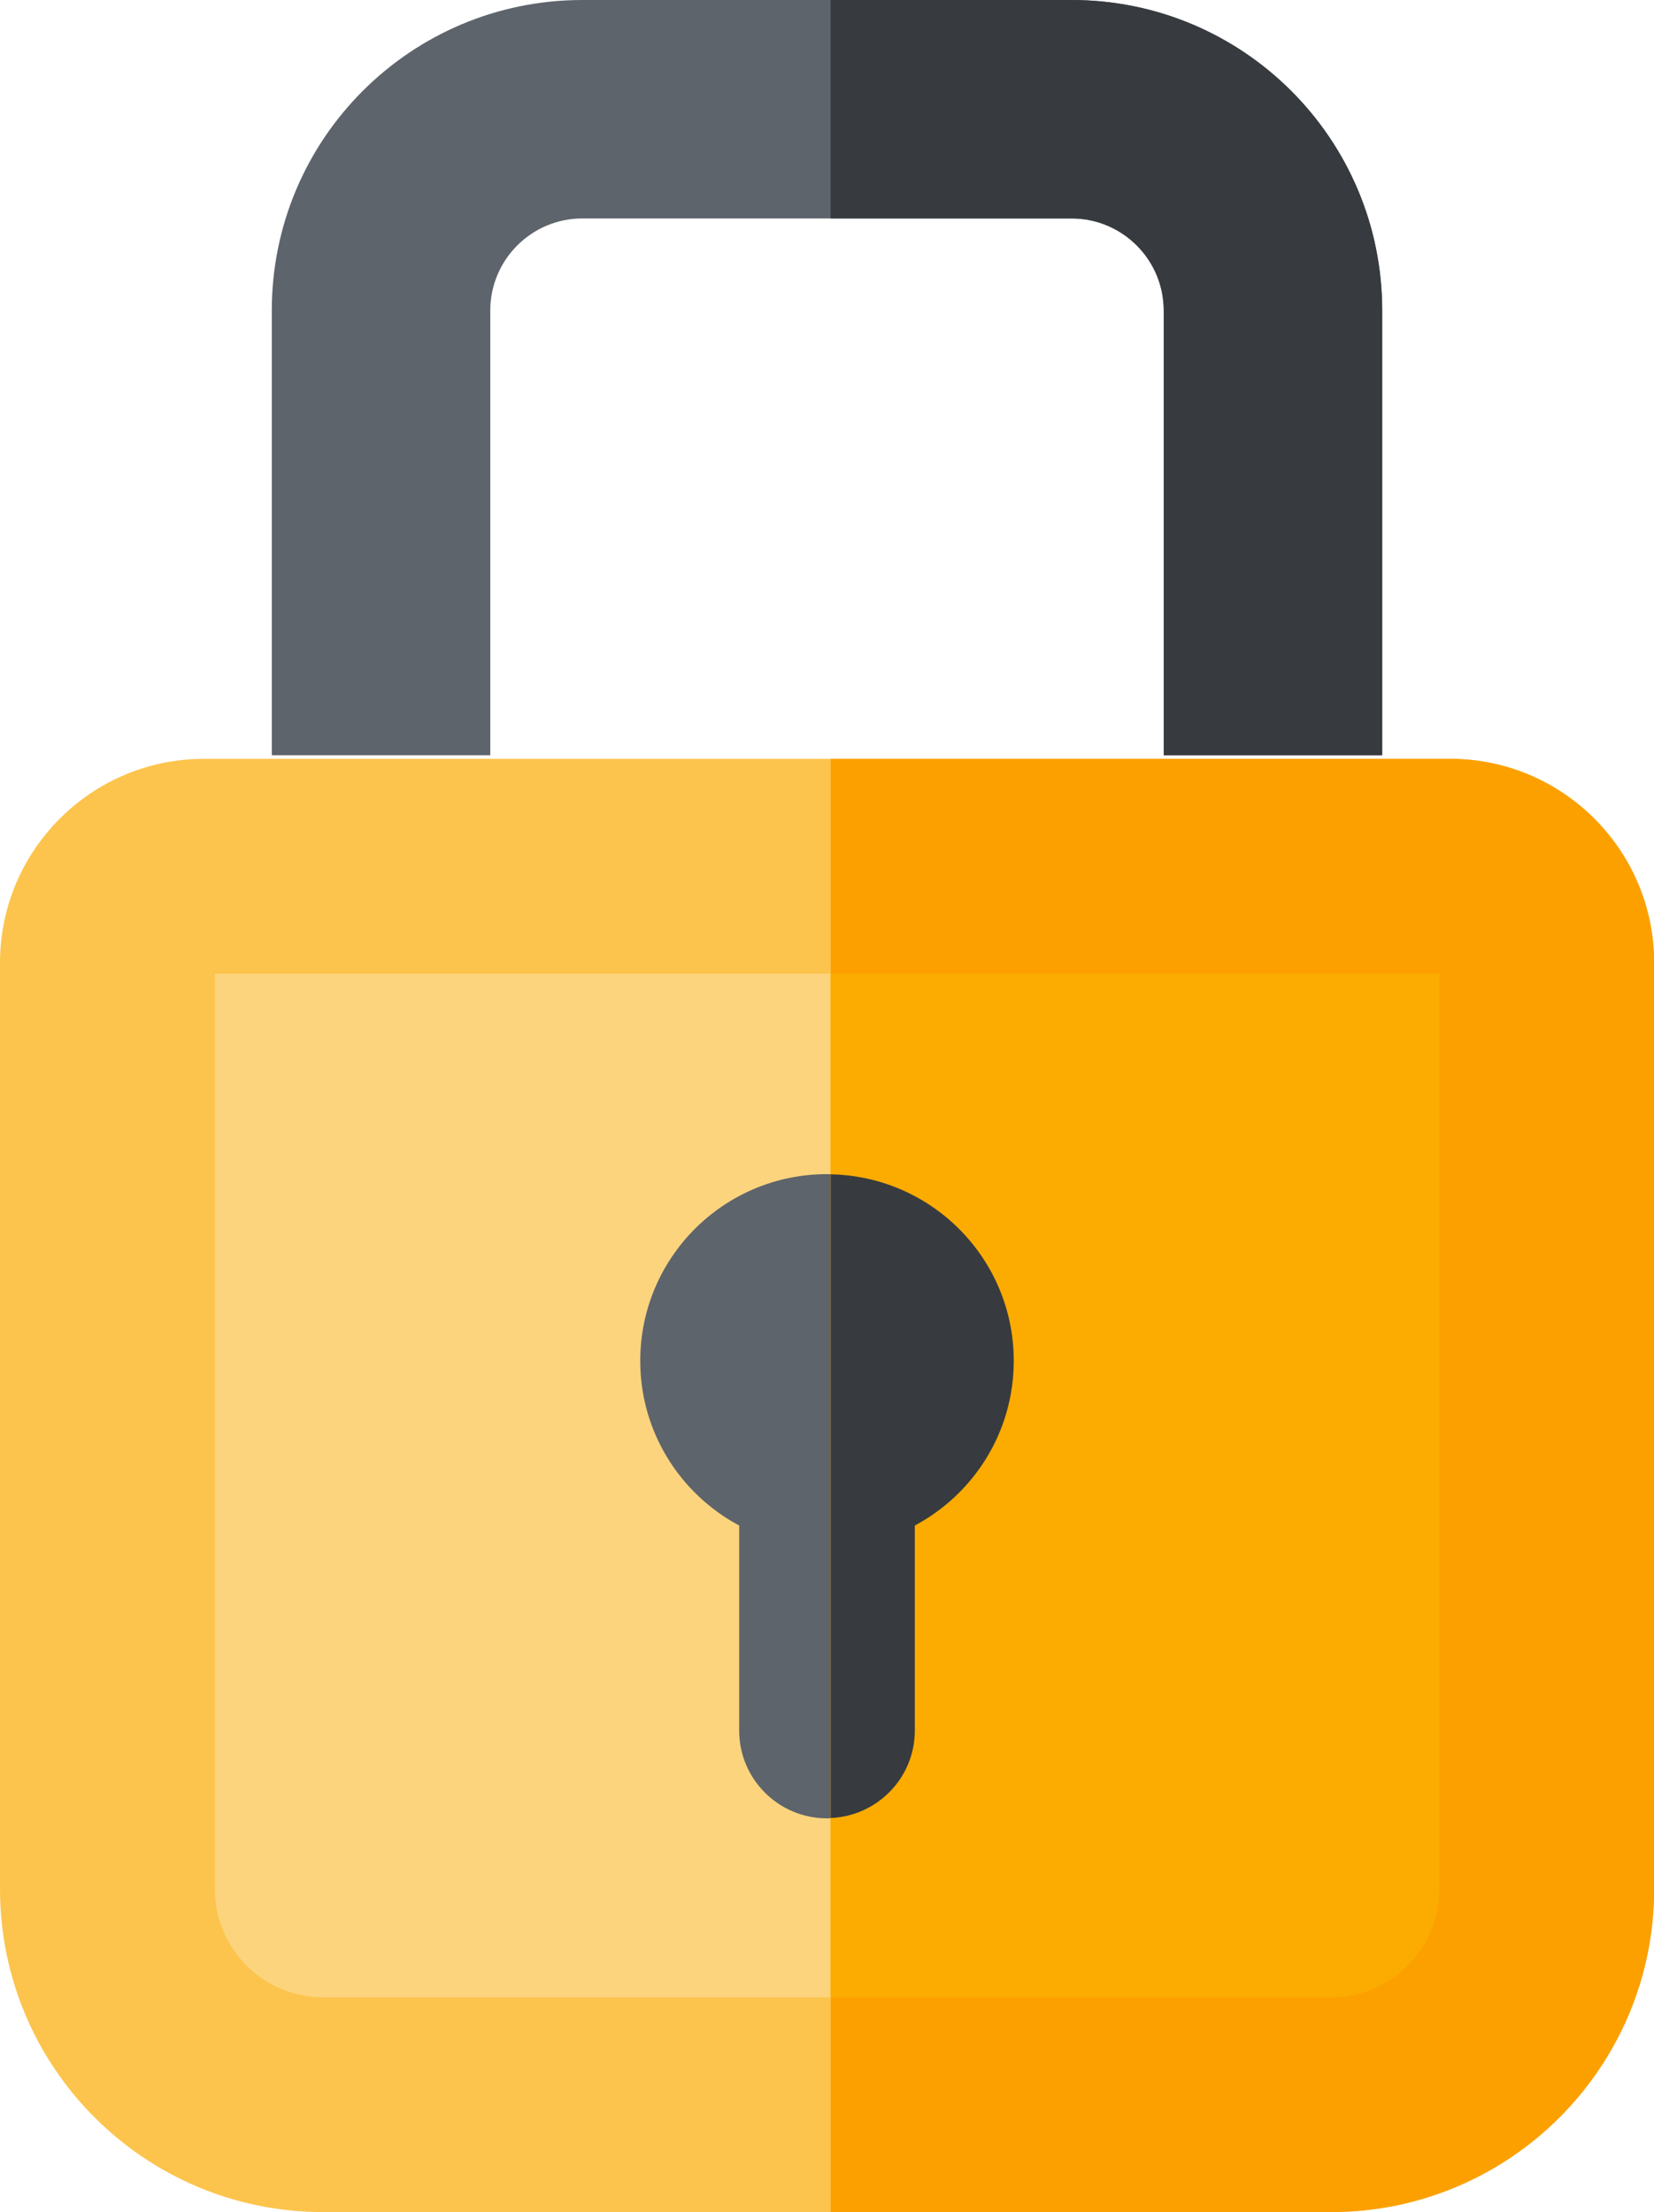
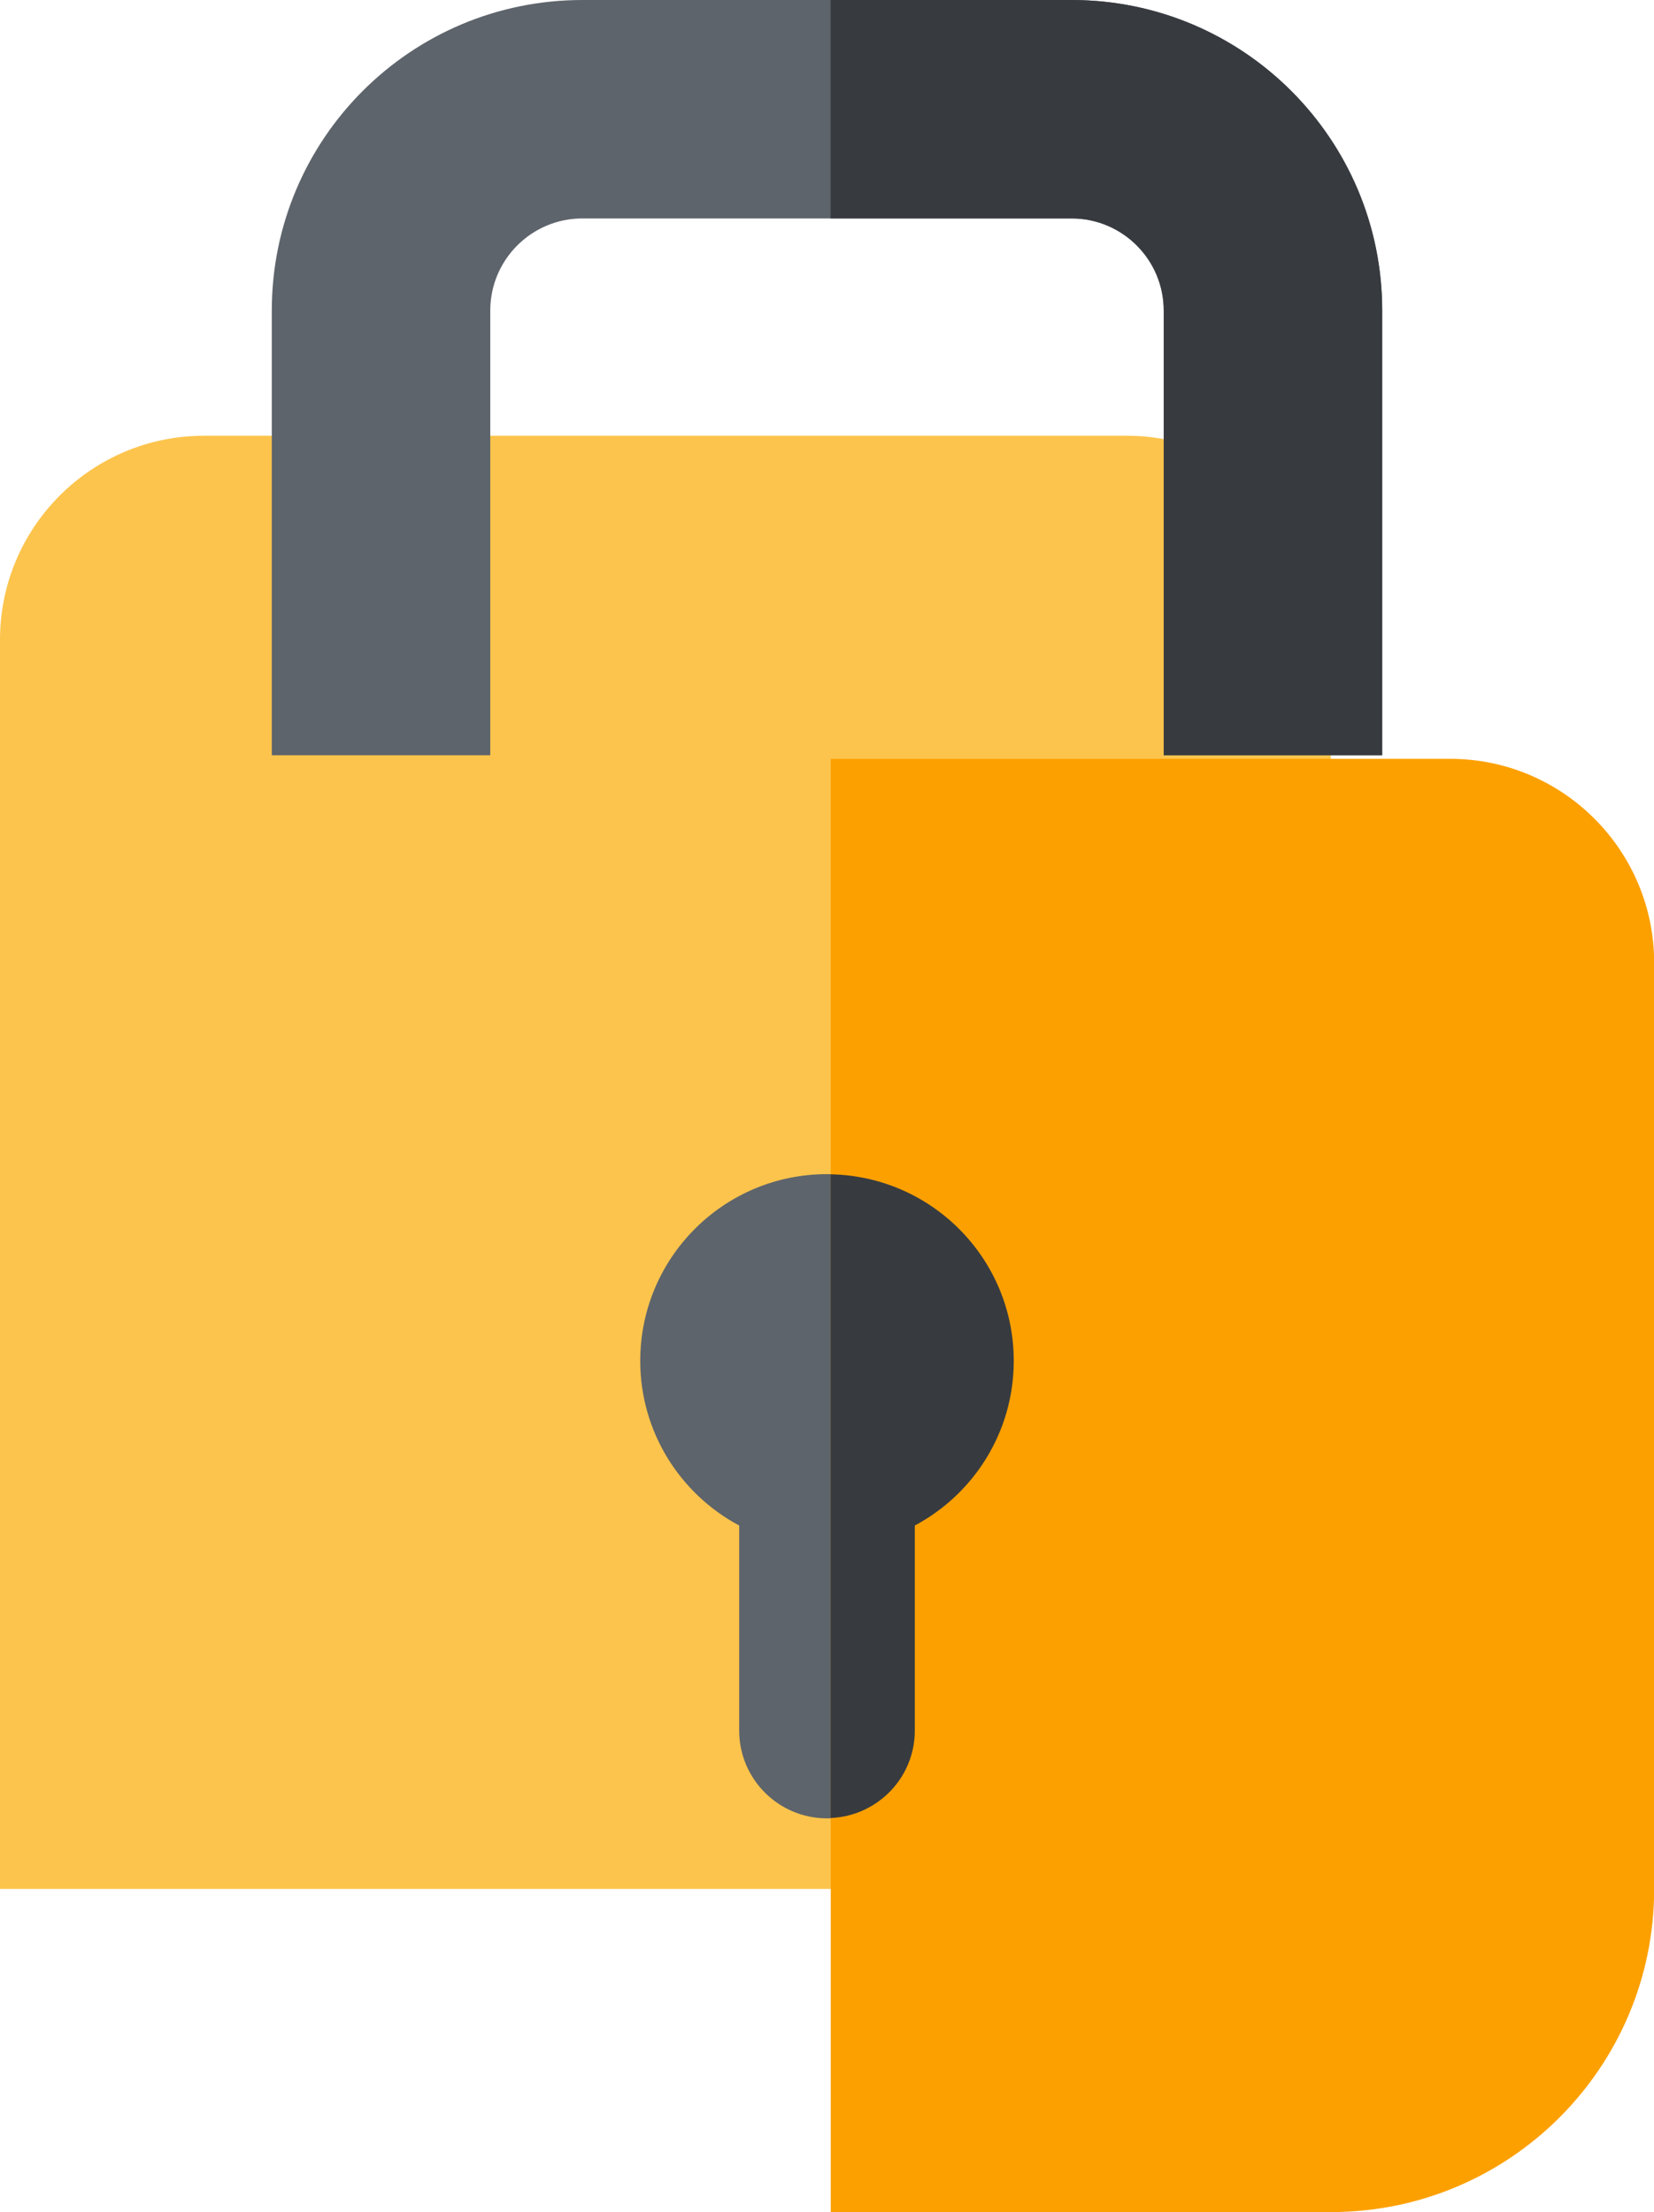
<svg xmlns="http://www.w3.org/2000/svg" id="Layer_2" data-name="Layer 2" viewBox="0 0 101.14 135.3">
  <defs>
    <style>
      .cls-1 {
        fill: #5e646b;
      }

      .cls-2 {
        fill: #fcd47e;
      }

      .cls-3 {
        fill: #fcc44c;
      }

      .cls-4 {
        fill: #fcac00;
      }

      .cls-5 {
        fill: #fca000;
      }

      .cls-6 {
        fill: #373b3f;
      }
    </style>
  </defs>
  <g id="Laag_1" data-name="Laag 1">
    <g>
-       <path class="cls-3" d="M0,58.89v56.64c0,10.92,8.85,19.76,19.76,19.76h61.62c10.92,0,19.76-8.85,19.76-19.76v-56.64c0-6.89-5.59-12.48-12.48-12.48H12.48c-6.89,0-12.48,5.59-12.48,12.48Z" />
-       <path class="cls-2" d="M19.77,122.16c-3.66,0-6.63-2.97-6.63-6.63v-55.98h74.87v55.98c0,3.66-2.97,6.63-6.63,6.63H19.77Z" />
+       <path class="cls-3" d="M0,58.89v56.64h61.62c10.92,0,19.76-8.85,19.76-19.76v-56.64c0-6.89-5.59-12.48-12.48-12.48H12.48c-6.89,0-12.48,5.59-12.48,12.48Z" />
      <path class="cls-1" d="M29.98,46.19v-27.2c0-3.11,2.53-5.63,5.63-5.63h29.92c3.11,0,5.63,2.53,5.63,5.63v27.2h13.36v-27.2c0-10.49-8.5-18.99-18.99-18.99h-29.92c-10.49,0-18.99,8.5-18.99,18.99v27.2h13.36Z" />
      <path class="cls-1" d="M61.99,83.23c0-6.31-5.11-11.42-11.42-11.42s-11.42,5.11-11.42,11.42c0,4.36,2.45,8.15,6.05,10.07v12.54c0,2.97,2.41,5.37,5.37,5.37s5.37-2.41,5.37-5.37v-12.54c3.6-1.92,6.05-5.71,6.05-10.07Z" />
      <path class="cls-5" d="M88.67,46.41h-37.87v88.88h30.59c10.92,0,19.76-8.85,19.76-19.76v-56.64c0-6.89-5.59-12.48-12.48-12.48Z" />
-       <path class="cls-4" d="M50.79,59.55v62.61h30.59c3.66,0,6.63-2.97,6.63-6.63v-55.98h-37.21Z" />
      <path class="cls-6" d="M65.53,0h-14.74v13.36h14.74c3.11,0,5.63,2.53,5.63,5.63v27.2h13.36v-27.2c0-10.49-8.5-18.99-18.99-18.99Z" />
      <path class="cls-6" d="M50.79,71.82v39.37c2.86-.12,5.15-2.46,5.15-5.35v-12.54c3.6-1.92,6.05-5.71,6.05-10.07,0-6.23-4.99-11.29-11.2-11.41Z" />
    </g>
  </g>
</svg>